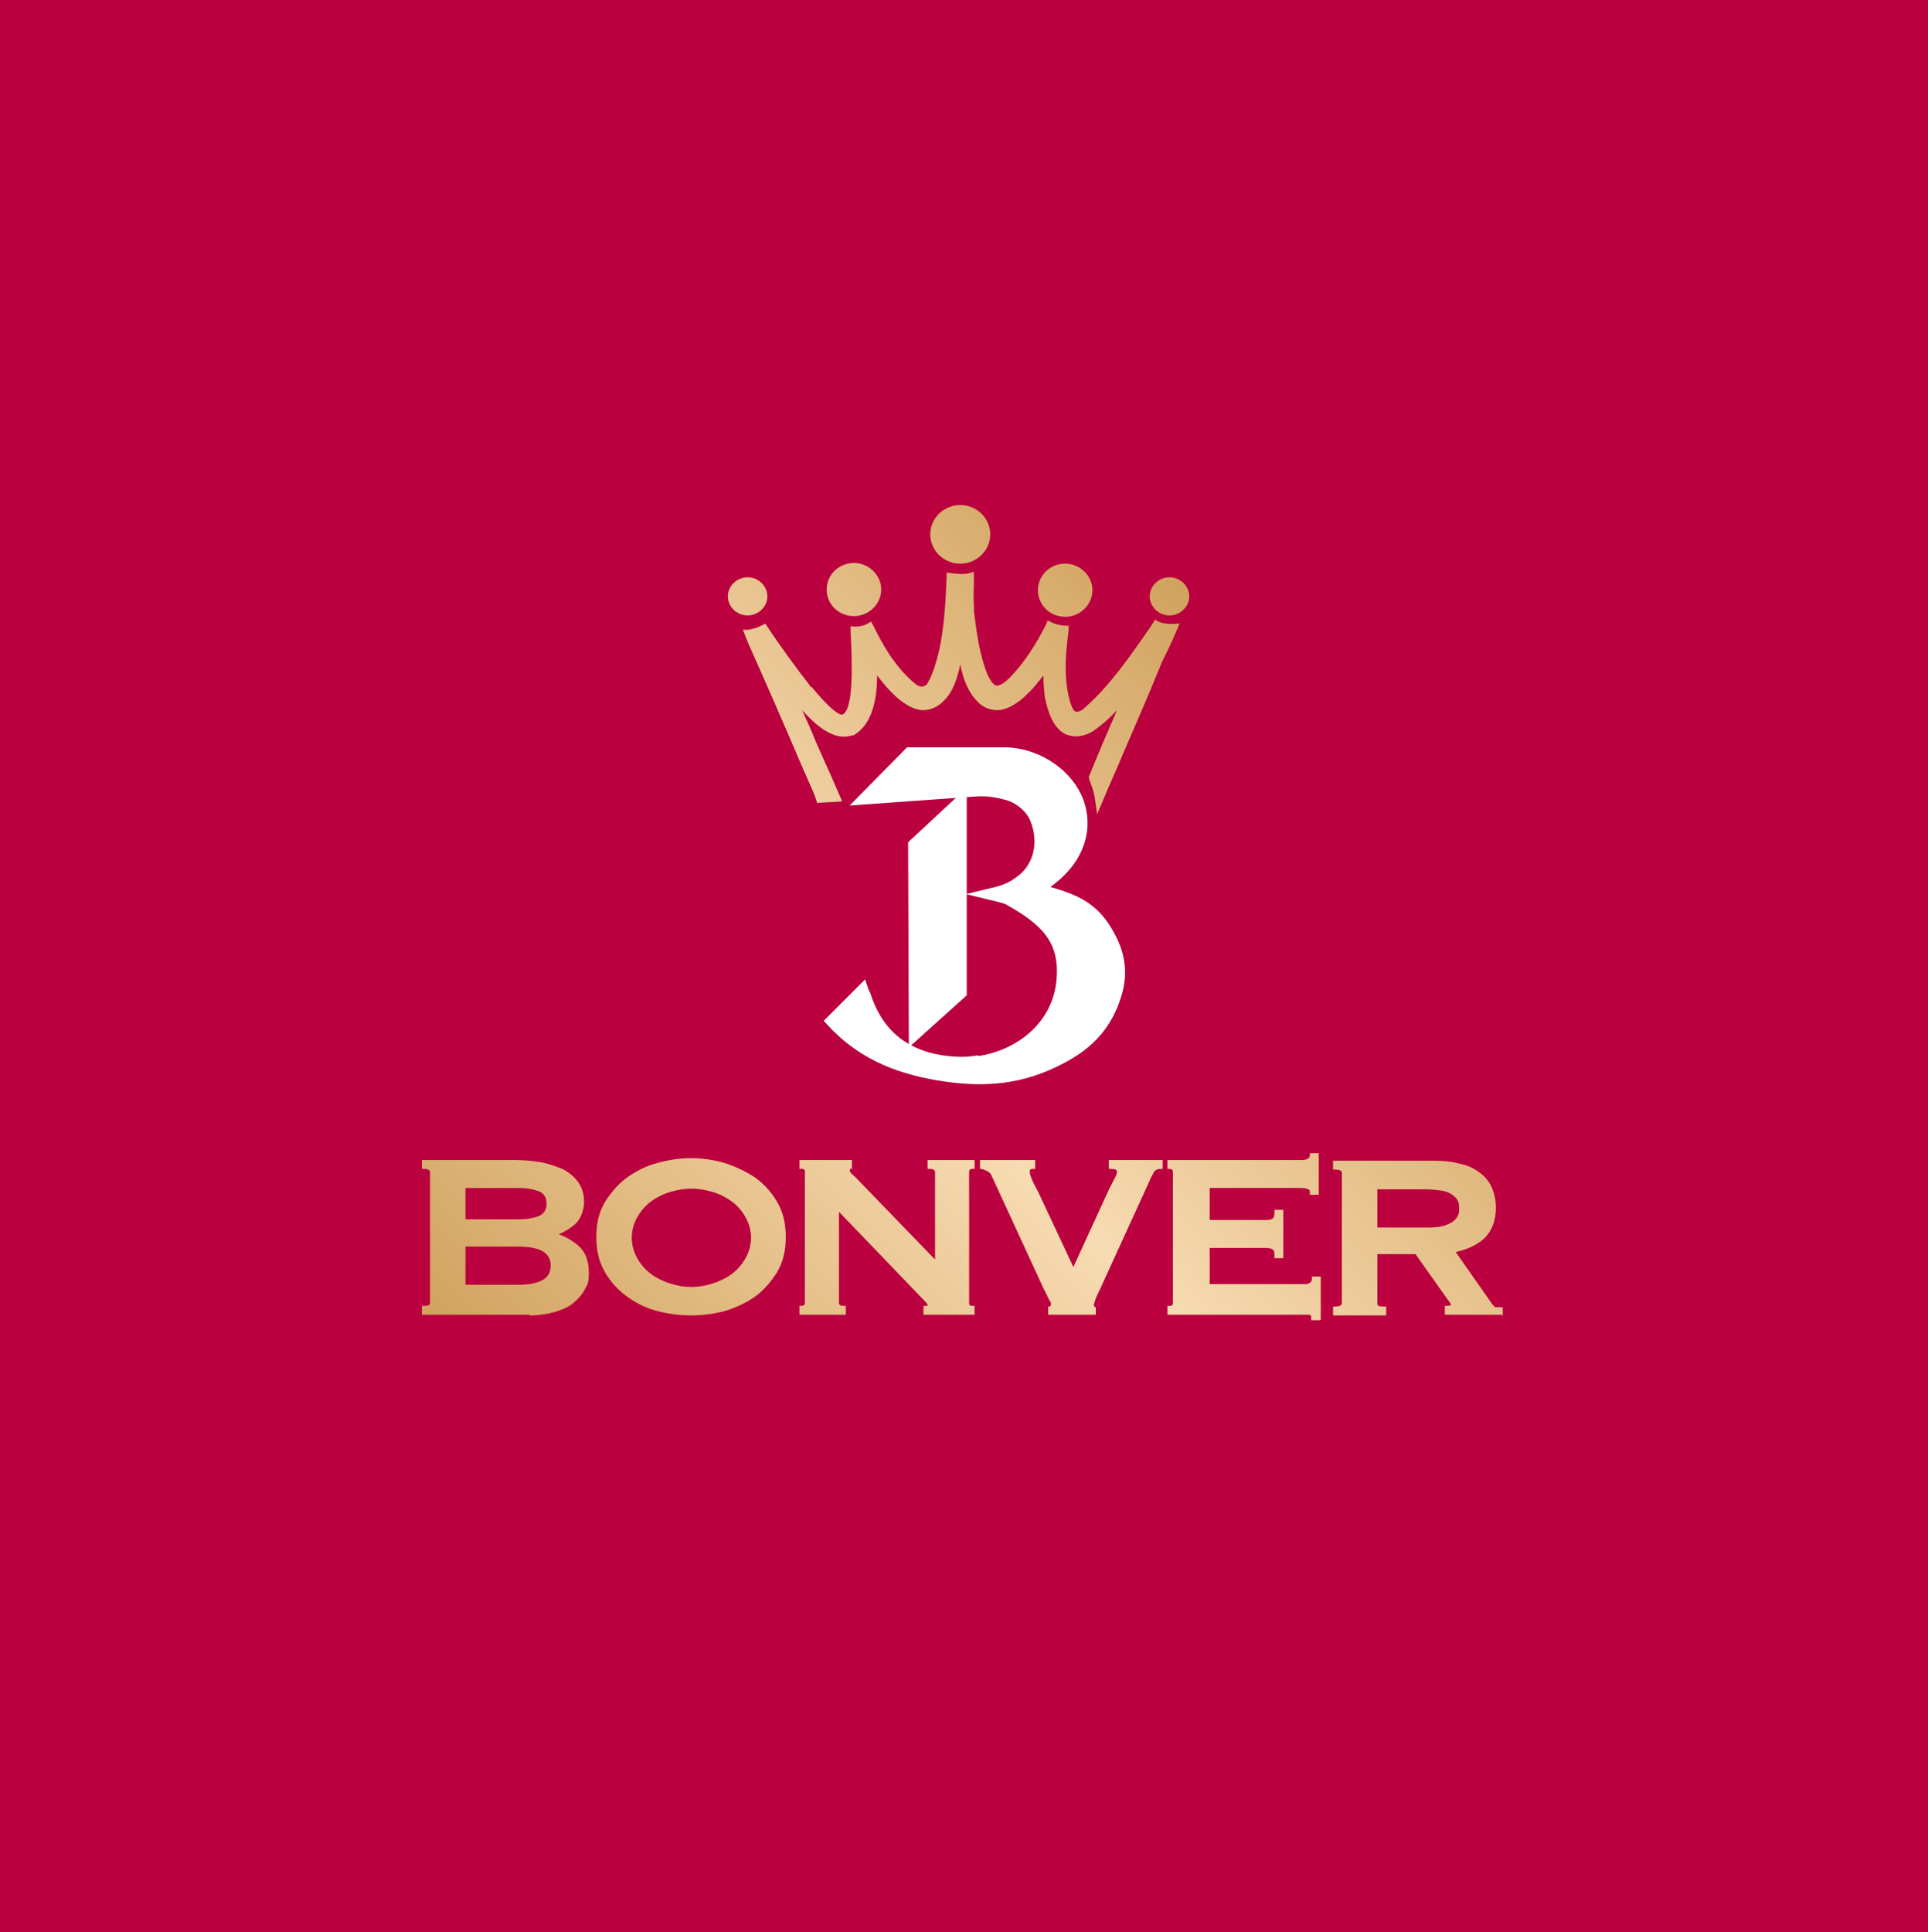
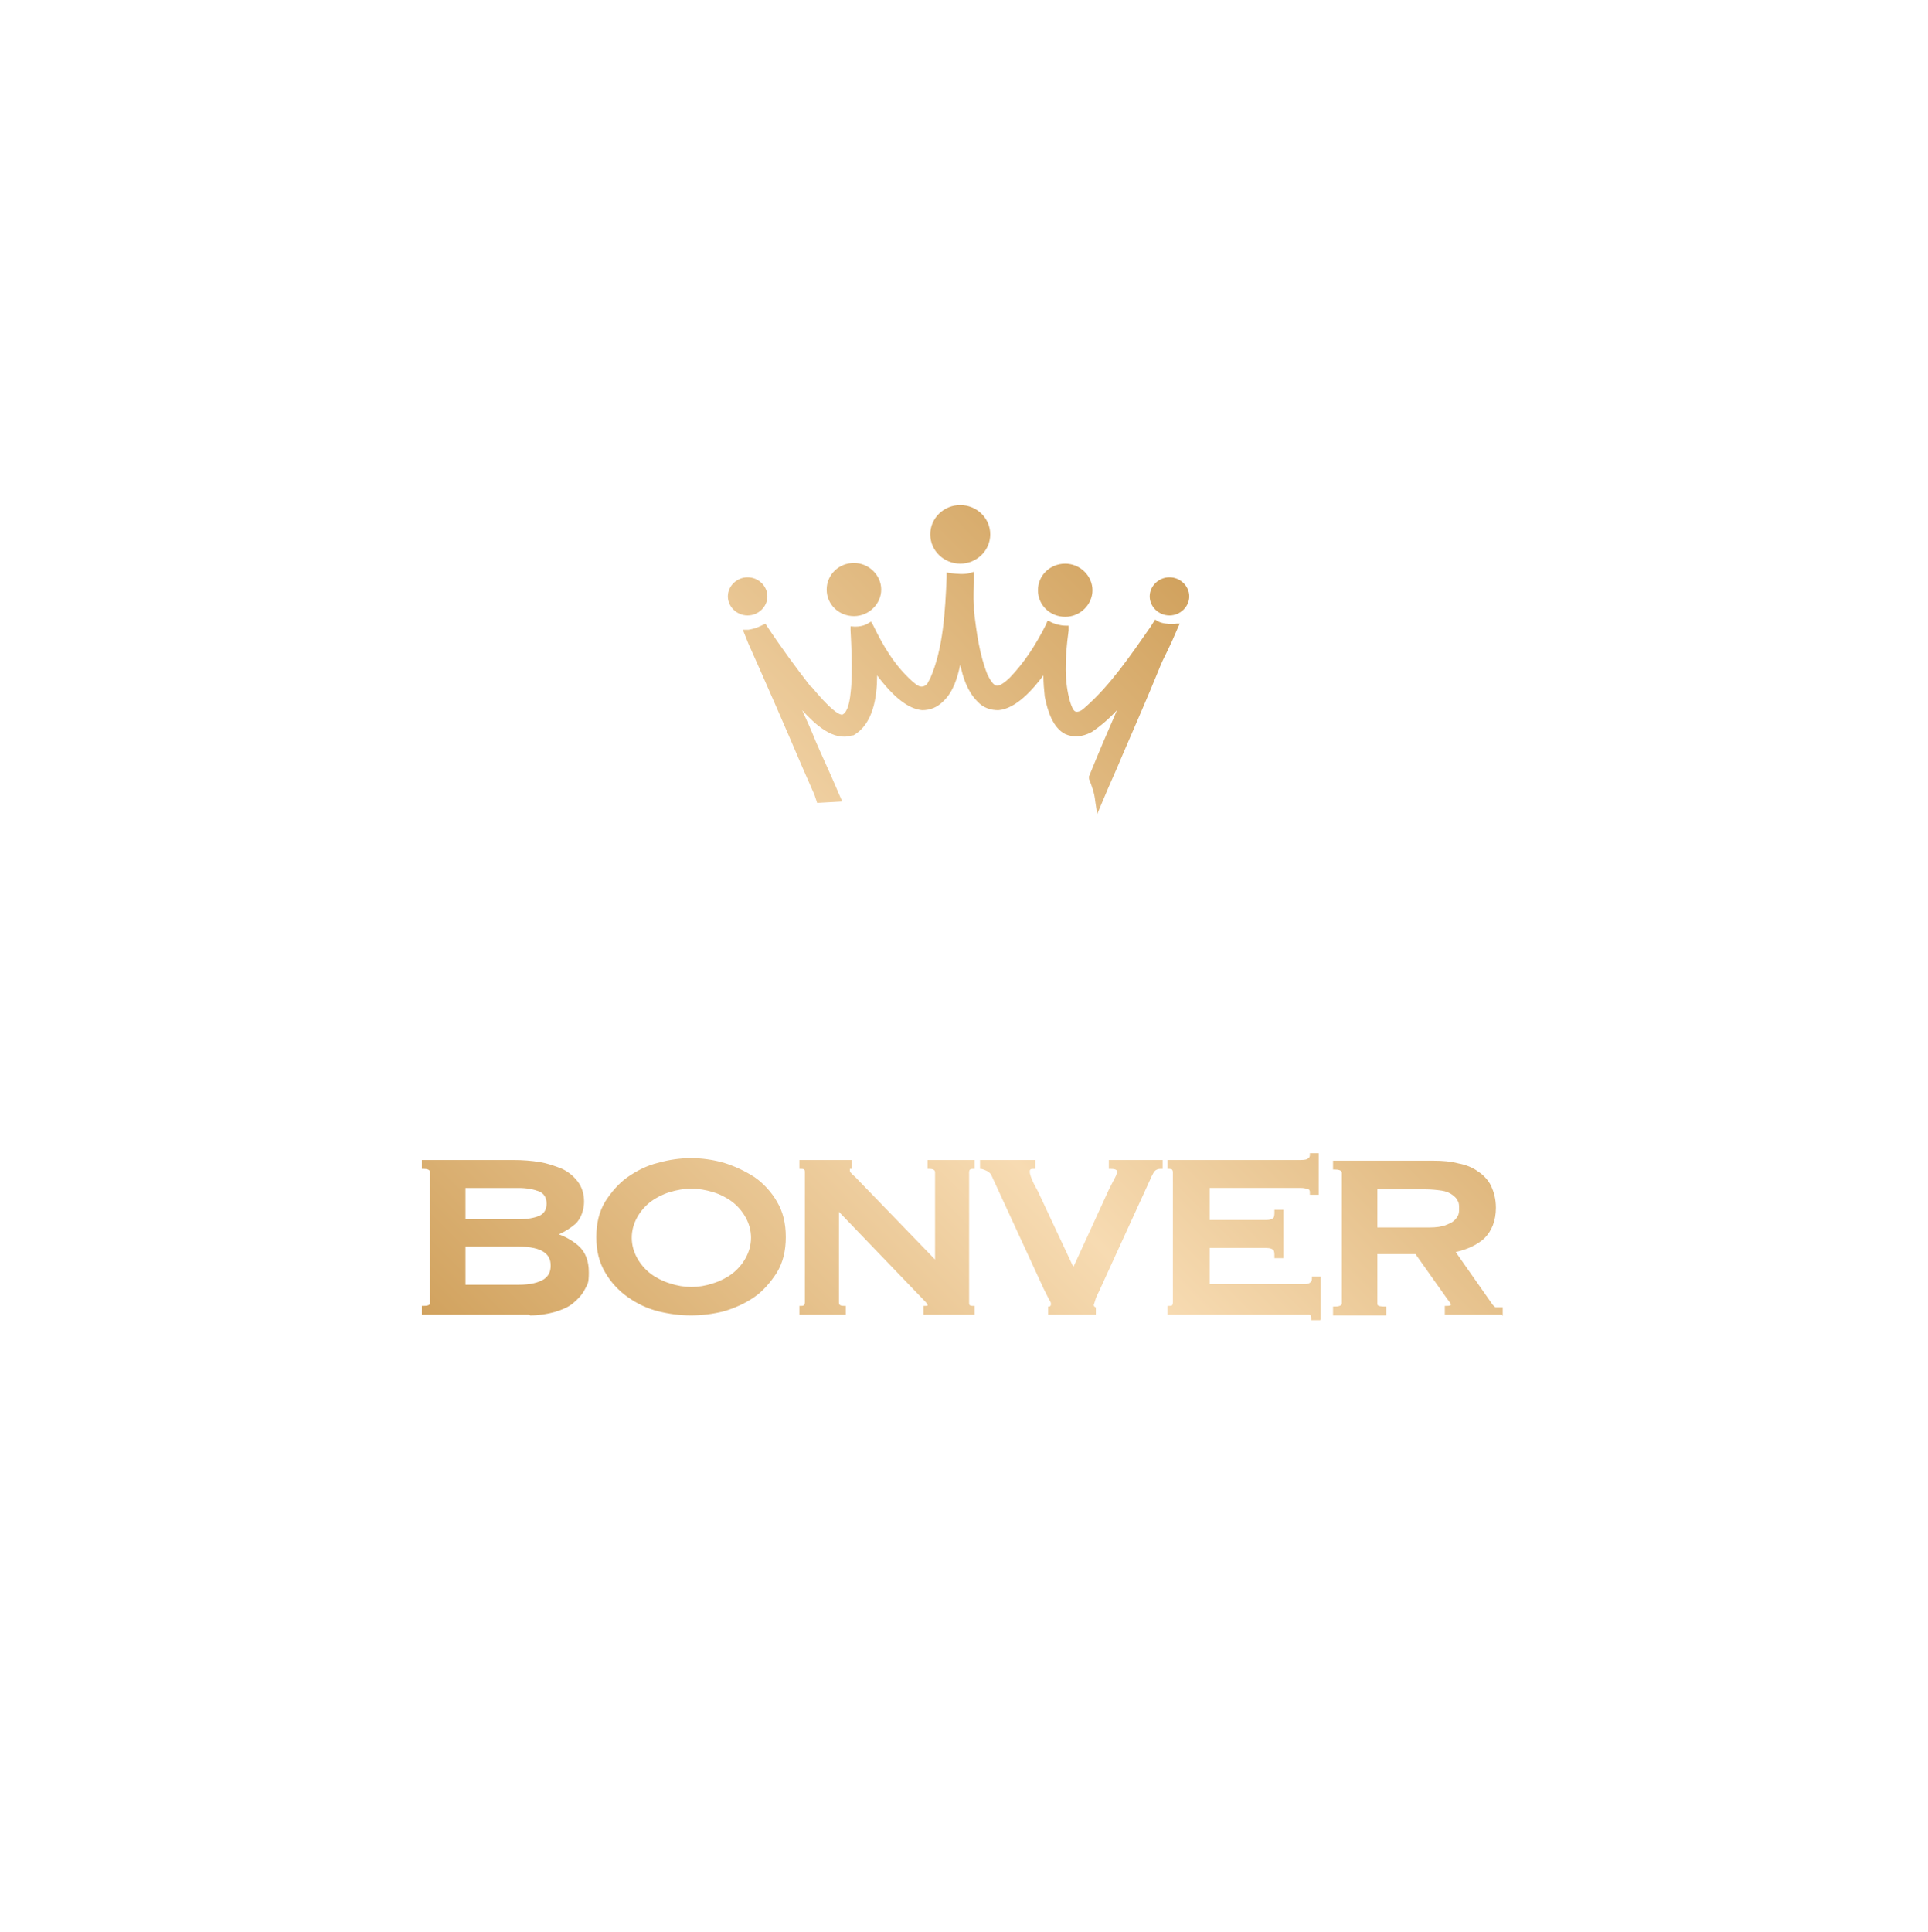
<svg xmlns="http://www.w3.org/2000/svg" baseProfile="tiny-ps" version="1.2" viewBox="0 0 282.9 283.5">
  <title>Bonver Online</title>
  <defs>
    <linearGradient id="linear-gradient" x1="86.1" y1="217.2" x2="195.7" y2="107.5" gradientUnits="userSpaceOnUse">
      <stop offset="0" stop-color="#d1a25e" />
      <stop offset=".5" stop-color="#f7dbb2" />
      <stop offset="1" stop-color="#d1a25e" />
      <stop offset="1" stop-color="#000" />
    </linearGradient>
  </defs>
  <g isolation="isolate">
    <g id="Layer_1" data-name="Layer 1">
-       <rect x="-.9" y="-.4" width="283.9" height="283.9" fill="#ba003e" mix-blend-mode="multiply" stroke-width="0" />
      <g>
        <g>
-           <polygon points="141.1 145.7 141.1 117.3 134 123.9 134.1 152 141.1 145.7 141.1 145.7" fill="#fff" stroke="#fff" stroke-miterlimit="10" stroke-width="1.5" />
-           <path d="M142.8,155.8c6.9-.7,12.6-5.5,13-12.3.4-5.7-2.5-8.5-7.9-11.5-.6-.3-2.2-.6-3-.8,2.1-.5,3.4-.8,5.2-2.3,2.4-2,3.1-5.5,1.8-8.7-.7-1.8-2.6-3.2-4.3-3.6-1.2-.3-2.5-.6-4.3-.5l-16.7,1.2,6.8-6.9h14.1c5,.1,9.4,3.4,10.8,7.3,1.3,3.7.2,7.6-3.1,10.6-1.6,1.4-2.2,1.8-3.9,2.2,1.1,0,2.2.2,3.1.5,4.2,1.2,6.5,2.7,8.4,6.2,1.4,2.5,2.1,5.4,1,8.8-1.3,4.2-3.8,7.1-8,9.3-5.8,3.1-11.4,3.6-18,2.5-6.7-1.1-11.8-3.5-15.9-8l4.7-4.7c.1.3.2.5.4.9,1.7,5.3,5.3,8.7,11.3,9.6,1.5.2,3,.3,4.5.1h0Z" fill="#fff" stroke="#fff" stroke-miterlimit="10" stroke-width="1.5" />
-         </g>
+           </g>
        <path d="M109.7,90.3c-1.6,0-2.9-1.3-2.9-2.8s1.3-2.8,2.9-2.8,2.9,1.3,2.9,2.8-1.3,2.8-2.9,2.8ZM171.6,90.3c-1.6,0-2.9-1.3-2.9-2.8s1.3-2.8,2.9-2.8,2.9,1.3,2.9,2.8-1.3,2.8-2.9,2.8ZM140.9,82.7c-2.4,0-4.4-1.9-4.4-4.3s2-4.3,4.4-4.3,4.4,1.9,4.4,4.3-2,4.3-4.4,4.3ZM156.3,90.5c-2.2,0-4-1.7-4-3.9s1.8-3.9,4-3.9,4,1.8,4,3.9-1.8,3.9-4,3.9ZM161,119.5l-.3-2c-.1-1.1-.5-2.2-.9-3.2v-.2c-.1,0,0-.2,0-.2,1.3-3.2,2.7-6.5,4.1-9.7-1.2,1.3-2.5,2.4-3.7,3.2h0c-1.5.8-2.8.8-3.9.3-1.8-.9-2.6-3.4-3-5.5-.1-.9-.2-2-.2-3.1-1.5,2-4,4.9-6.6,5.1-1.1,0-2.2-.3-3.1-1.3-1.4-1.4-2.1-3.4-2.5-5.4-.4,1.9-1,4-2.5,5.4-.9.9-1.9,1.3-3.1,1.3-2-.2-4.1-1.8-6.6-5.1,0,3.2-.6,7.2-3.5,8.8h-.2c-2.7.9-5.4-1.6-7.3-3.7.7,1.5,1.4,3.1,2,4.6.9,2.1,1.9,4.2,2.8,6.3.2.5,1,2.3,1,2.3v.2c0,0-3.6.2-3.6.2l-.4-1.2-1.8-4.1c-2.6-6.1-5.4-12.5-7.9-18.1l-.8-2h.8c1.2-.2,1.7-.5,2.5-.9h0c2.3,3.5,4.6,6.6,6.7,9.3h.1c3.4,4.1,4.4,4.2,4.6,4,.7-.4,1-2,1.1-3.1.4-2.9,0-9.1,0-9.2v-.6s.1,0,.1,0c1.5.2,2.4-.4,2.4-.4l.5-.3.3.5c1.4,2.9,3.1,5.9,5.8,8.3.5.4,1,.9,1.6.7s.6-.5,1-1.2c1.9-4.3,2.2-9.9,2.4-14.8v-.7s.7.1.7.1c.8.1,1.8.2,2.6,0l.7-.2v.7c0,.3,0,.6,0,.9,0,.9-.1,2.1,0,3.3v.8c.4,3.2.8,6.4,2,9.4.5,1,.9,1.5,1.3,1.6.5.1,1.4-.6,2-1.2,2-2.1,3.7-4.6,5.3-7.8l.2-.5h.2c.6.4,1.7.7,2.5.7h.4s0,.7,0,.7c-.6,4.4-.6,7.6.2,10.4.2.7.5,1.4.8,1.5s.8,0,1.4-.6c3.7-3.2,6.8-7.8,9.6-11.8l.7-1.1c1.1.9,3.2.6,3.2.6h.4c0,0-.4.9-.4.9-.5,1.2-1,2.3-1.5,3.3-.4.8-.8,1.6-1.1,2.4-1.7,4.2-3.6,8.5-5.4,12.7-.9,2.2-1.9,4.3-2.8,6.5l-.8,1.9ZM125.3,90.4c-2.2,0-4-1.7-4-3.9s1.8-3.9,4-3.9,4,1.8,4,3.9-1.8,3.9-4,3.9ZM77.6,192.9h-15.7v-1.3h.3c.9,0,.9-.3.9-.5v-19.1c0-.1,0-.5-.9-.5h-.3v-1.3h13.5c1.3,0,2.6.1,3.8.3,1.2.2,2.3.6,3.3,1,1,.5,1.7,1.1,2.3,1.9.6.8.9,1.8.9,2.9s-.4,2.5-1.3,3.3c-.7.6-1.5,1.1-2.4,1.5,1.1.4,2.1,1,2.9,1.7,1,.9,1.5,2.2,1.5,3.9s-.2,1.7-.6,2.5c-.4.8-1,1.4-1.7,2-.7.6-1.7,1-2.7,1.3-1.1.3-2.3.5-3.6.5ZM68.3,188.5h7.8c1.7,0,2.9-.3,3.7-.8.7-.5,1-1.1,1-2s-.3-1.5-1-2c-.7-.5-2-.8-3.7-.8h-7.8v5.5ZM68.3,178.9h7.8c1.2,0,2.3-.2,3-.5.7-.3,1.1-.9,1.1-1.8s-.4-1.5-1.1-1.8c-.8-.3-1.8-.5-3-.5h-7.8v4.5ZM101.4,193c-1.6,0-3.2-.2-4.8-.6-1.6-.4-3.1-1.1-4.5-2.1-1.3-.9-2.5-2.2-3.3-3.6-.9-1.5-1.3-3.2-1.3-5.2s.4-3.7,1.3-5.2c.9-1.4,2-2.7,3.3-3.6,1.3-.9,2.8-1.7,4.5-2.1,3.2-.9,6.4-.9,9.6,0,1.6.5,3.1,1.2,4.5,2.1,1.3.9,2.5,2.2,3.3,3.6.9,1.5,1.3,3.2,1.3,5.2s-.4,3.7-1.3,5.2c-.9,1.4-2,2.7-3.3,3.6-1.3.9-2.8,1.6-4.5,2.1-1.6.4-3.2.6-4.8.6ZM101.4,174.4c-1,0-2.1.2-3.1.5-1,.3-2,.8-2.8,1.4-.8.6-1.5,1.4-2,2.3-.5.9-.8,1.9-.8,3s.3,2.1.8,3c.5.9,1.2,1.7,2,2.3.8.6,1.8,1.1,2.8,1.4,2.1.7,4.2.7,6.3,0,1-.3,2-.8,2.8-1.4.8-.6,1.5-1.4,2-2.3.5-.9.8-1.9.8-3s-.3-2.1-.8-3c-.5-.9-1.2-1.7-2-2.3-.8-.6-1.8-1.1-2.8-1.4-1-.3-2.1-.5-3.1-.5ZM142.9,192.9h-7.4v-1.3h.3c.3,0,.3,0,.3-.1s0-.2-.6-.8l-12.4-12.9v13.3c0,.2,0,.5.7.5h.3v1.3h-6.8v-1.3h.3c.4,0,.5-.2.5-.5v-19.1c0-.3,0-.5-.5-.5h-.3v-1.3h7.7v1.3h-.3c0,0,0,0,0,.2s0,.3.8,1l11.7,12.1v-12.8c0-.1,0-.5-.8-.5h-.3v-1.3h6.9v1.3h-.3c-.4,0-.5.2-.5.5v19.1c0,.3,0,.5.5.5h.3v1.3ZM160.8,192.9h-7v-1.2h.2c.2-.1.2-.2.2-.4s0-.2-.3-.7c-.2-.4-.5-1-.8-1.6l-7.6-16.5c-.1-.3-.3-.4-.5-.6-.2-.1-.6-.3-1-.4h-.2v-1.3h8.1v1.3h-.3c-.2,0-.3,0-.4.1,0,0-.1,0-.1.3s.1.6.3,1.1c.2.5.5,1.1.9,1.8l5.2,11.1,5-10.9c.3-.7.7-1.4,1-2,.4-.7.4-1,.4-1.1s0-.4-.9-.4h-.3v-1.3h7.9v1.3h-.3c-.5,0-.8.2-1,.5-.2.4-.4.7-.5,1l-7.5,16.4c-.3.6-.5,1-.6,1.4s-.2.6-.2.6c0,0,0,.1,0,.2,0,0,.1.1.2.2h.1v1.2ZM193.7,193.7h-1.3v-.3c0-.4-.1-.4-.2-.5-.2,0-.6,0-1,0h-19.9v-1.3h.3c.1,0,.3,0,.4-.1,0,0,.1-.1.1-.4v-19.1c0-.3-.1-.3-.1-.4-.1,0-.2-.1-.4-.1h-.3v-1.3h19.5c.7,0,1-.1,1.1-.2.2-.1.3-.3.3-.5v-.3h1.3v6.1h-1.3v-.3c0-.2,0-.4-.2-.5-.1,0-.4-.2-1.1-.2h-13.4v4.7h8c.5,0,.9,0,1.2-.2.3-.1.3-.6.3-1v-.3h1.3v7.1h-1.3v-.3c0-.4,0-.9-.3-1-.3-.2-.7-.2-1.2-.2h-8v5.3h13.8c.4,0,.7,0,.9-.2.2-.1.3-.3.3-.6v-.3h1.3v6.3ZM220.4,192.9h-8.4v-1.3h.3c.2,0,.4,0,.5-.1,0,0,.1,0,.1,0,0,0,0-.2-.1-.3-.1-.2-.3-.4-.5-.7l-4.6-6.5h-5.6v7.2c0,.2,0,.3.2.4,0,0,.3.1.8.1h.3v1.3h-7.8v-1.3h.3c1,0,1-.4,1-.5v-19.1c0-.1,0-.5-1-.5h-.3v-1.3h14.7c1.4,0,2.6.1,3.7.4,1.1.2,2.1.6,2.9,1.2.8.5,1.5,1.3,1.9,2.1.4.9.7,1.9.7,3.2,0,1.9-.6,3.4-1.7,4.5-1,.9-2.4,1.6-4.2,2l5.4,7.7c.2.2.3.4.5.4.2,0,.5,0,.7,0h.3v1.3ZM202.1,180.1h7c1,0,1.8,0,2.5-.2.6-.1,1.1-.4,1.5-.6.4-.3.6-.5.8-.9.2-.3.2-.7.2-1.1s0-.8-.2-1.1c-.1-.3-.4-.6-.8-.9-.4-.3-.9-.5-1.5-.6-.7-.1-1.5-.2-2.5-.2h-7v5.7Z" fill="url(#linear-gradient)" stroke-width="0" />
      </g>
    </g>
  </g>
</svg>